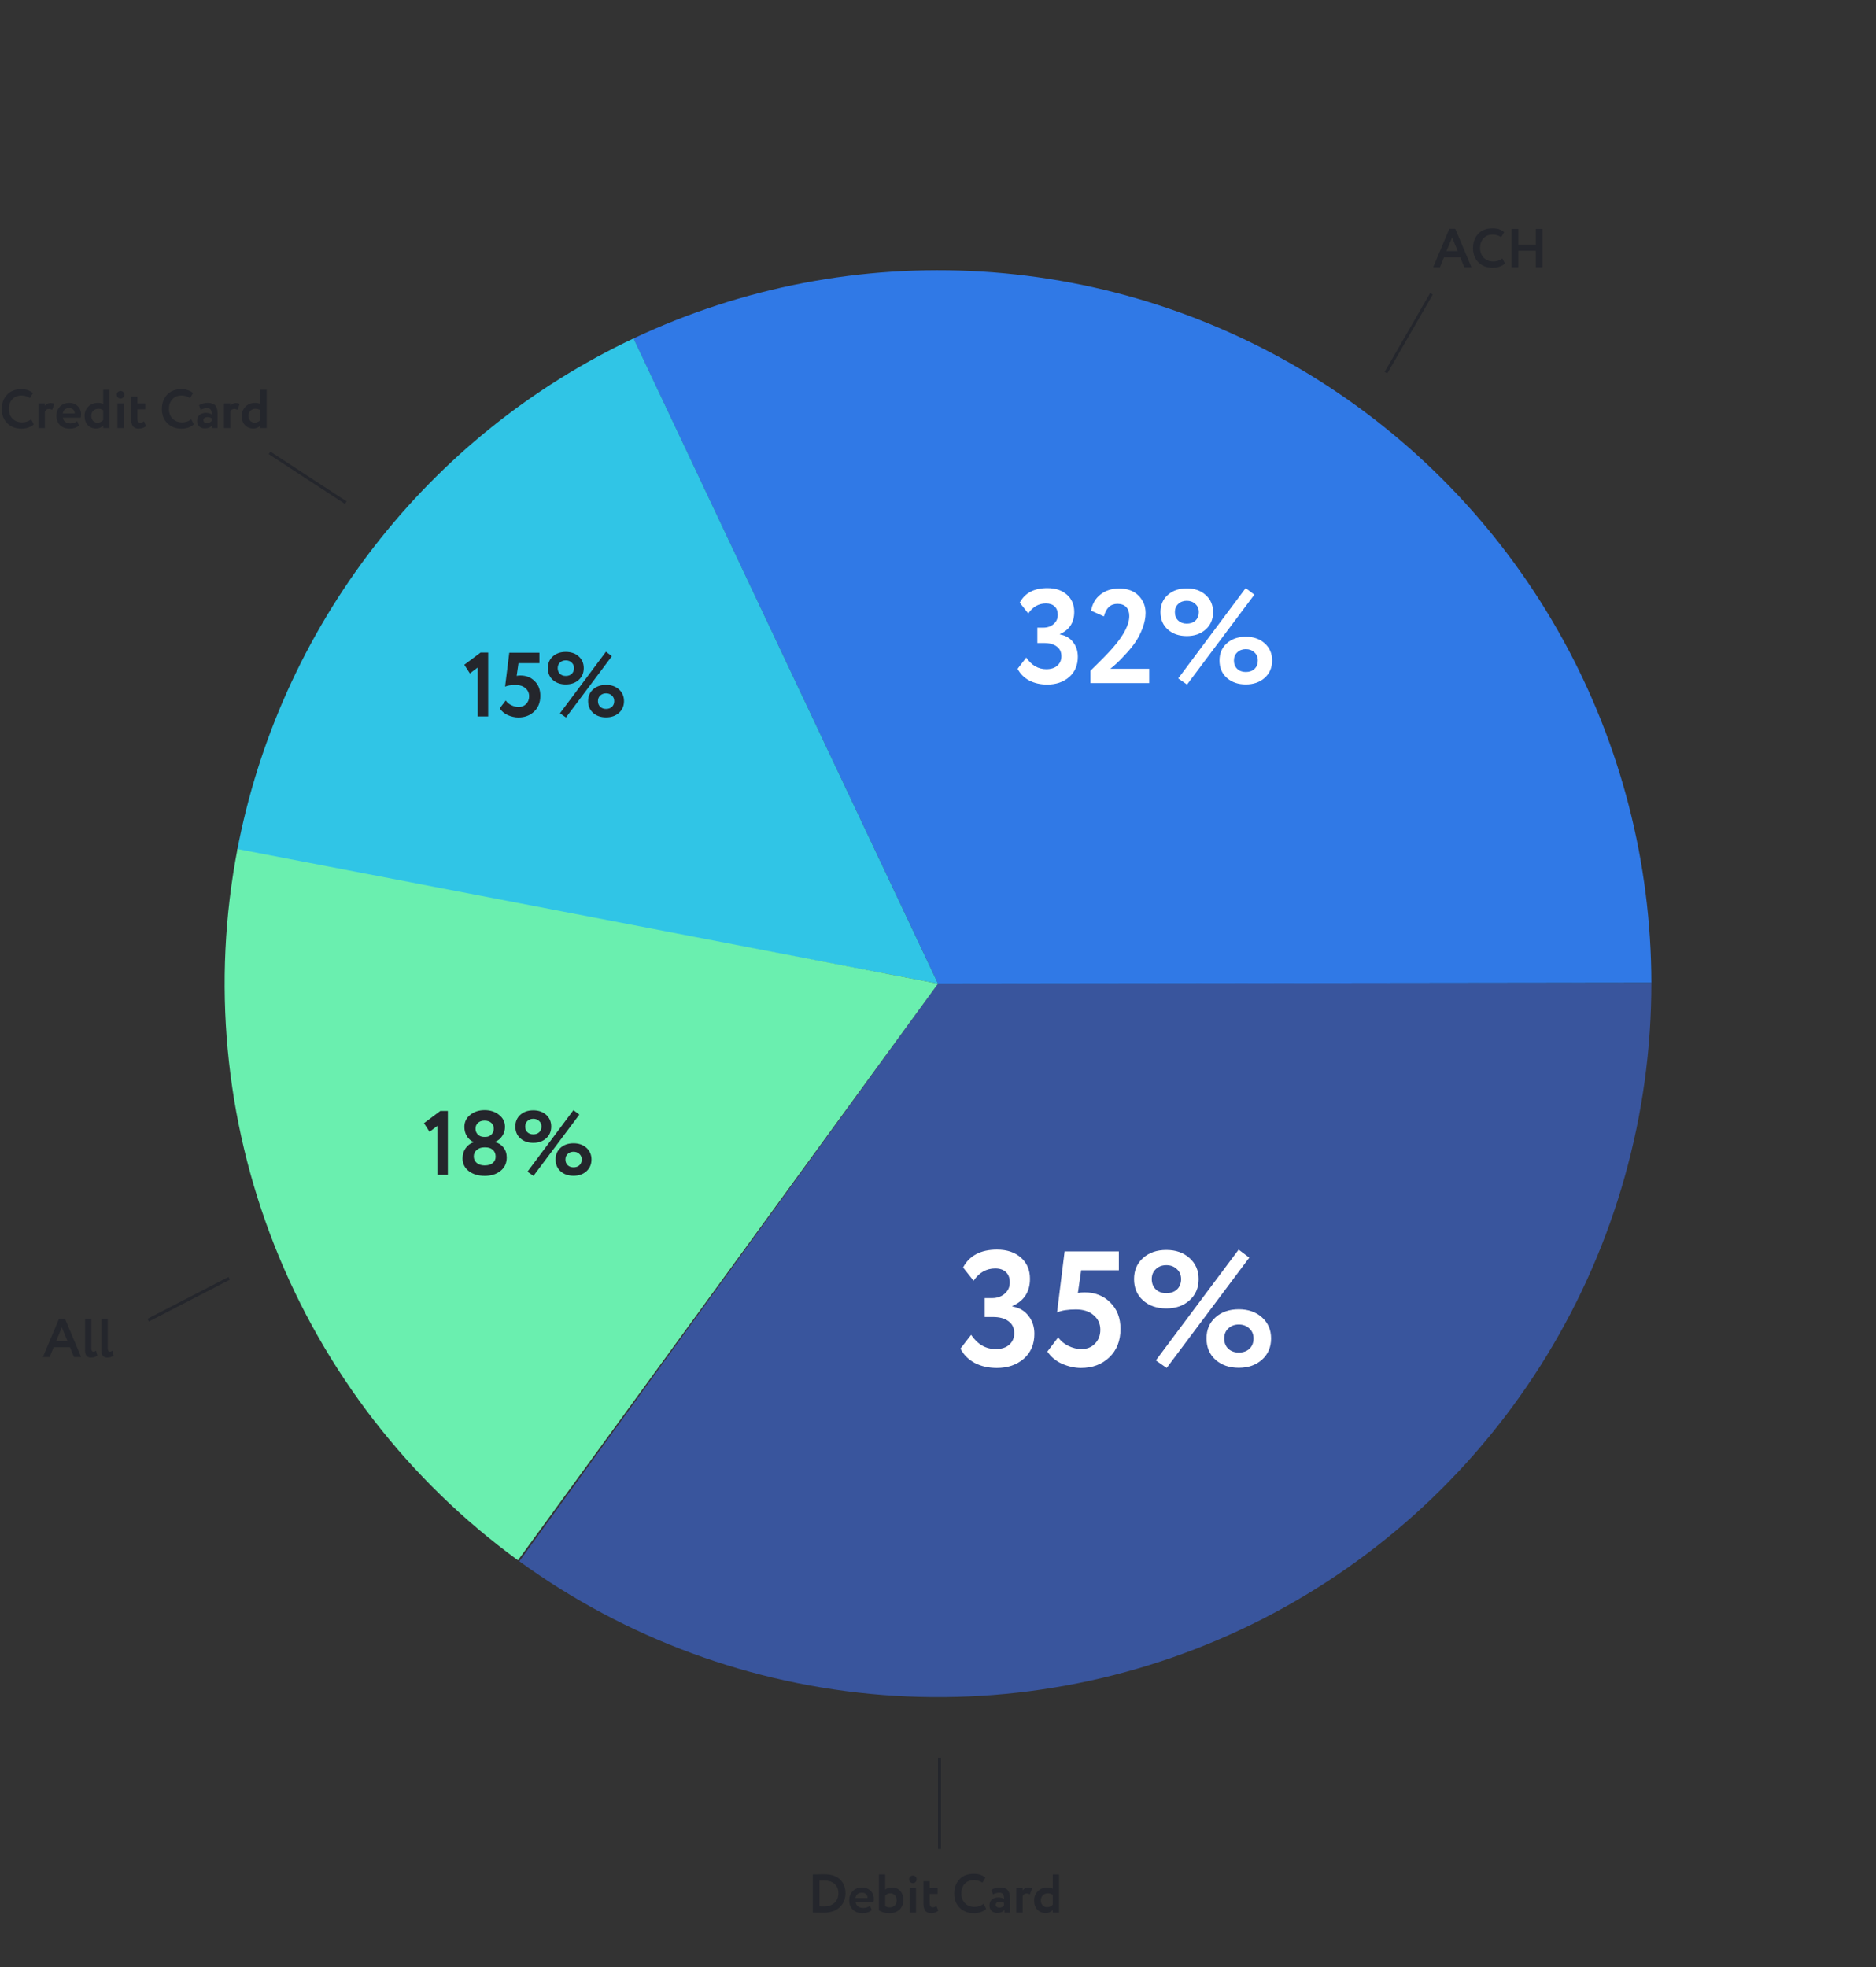
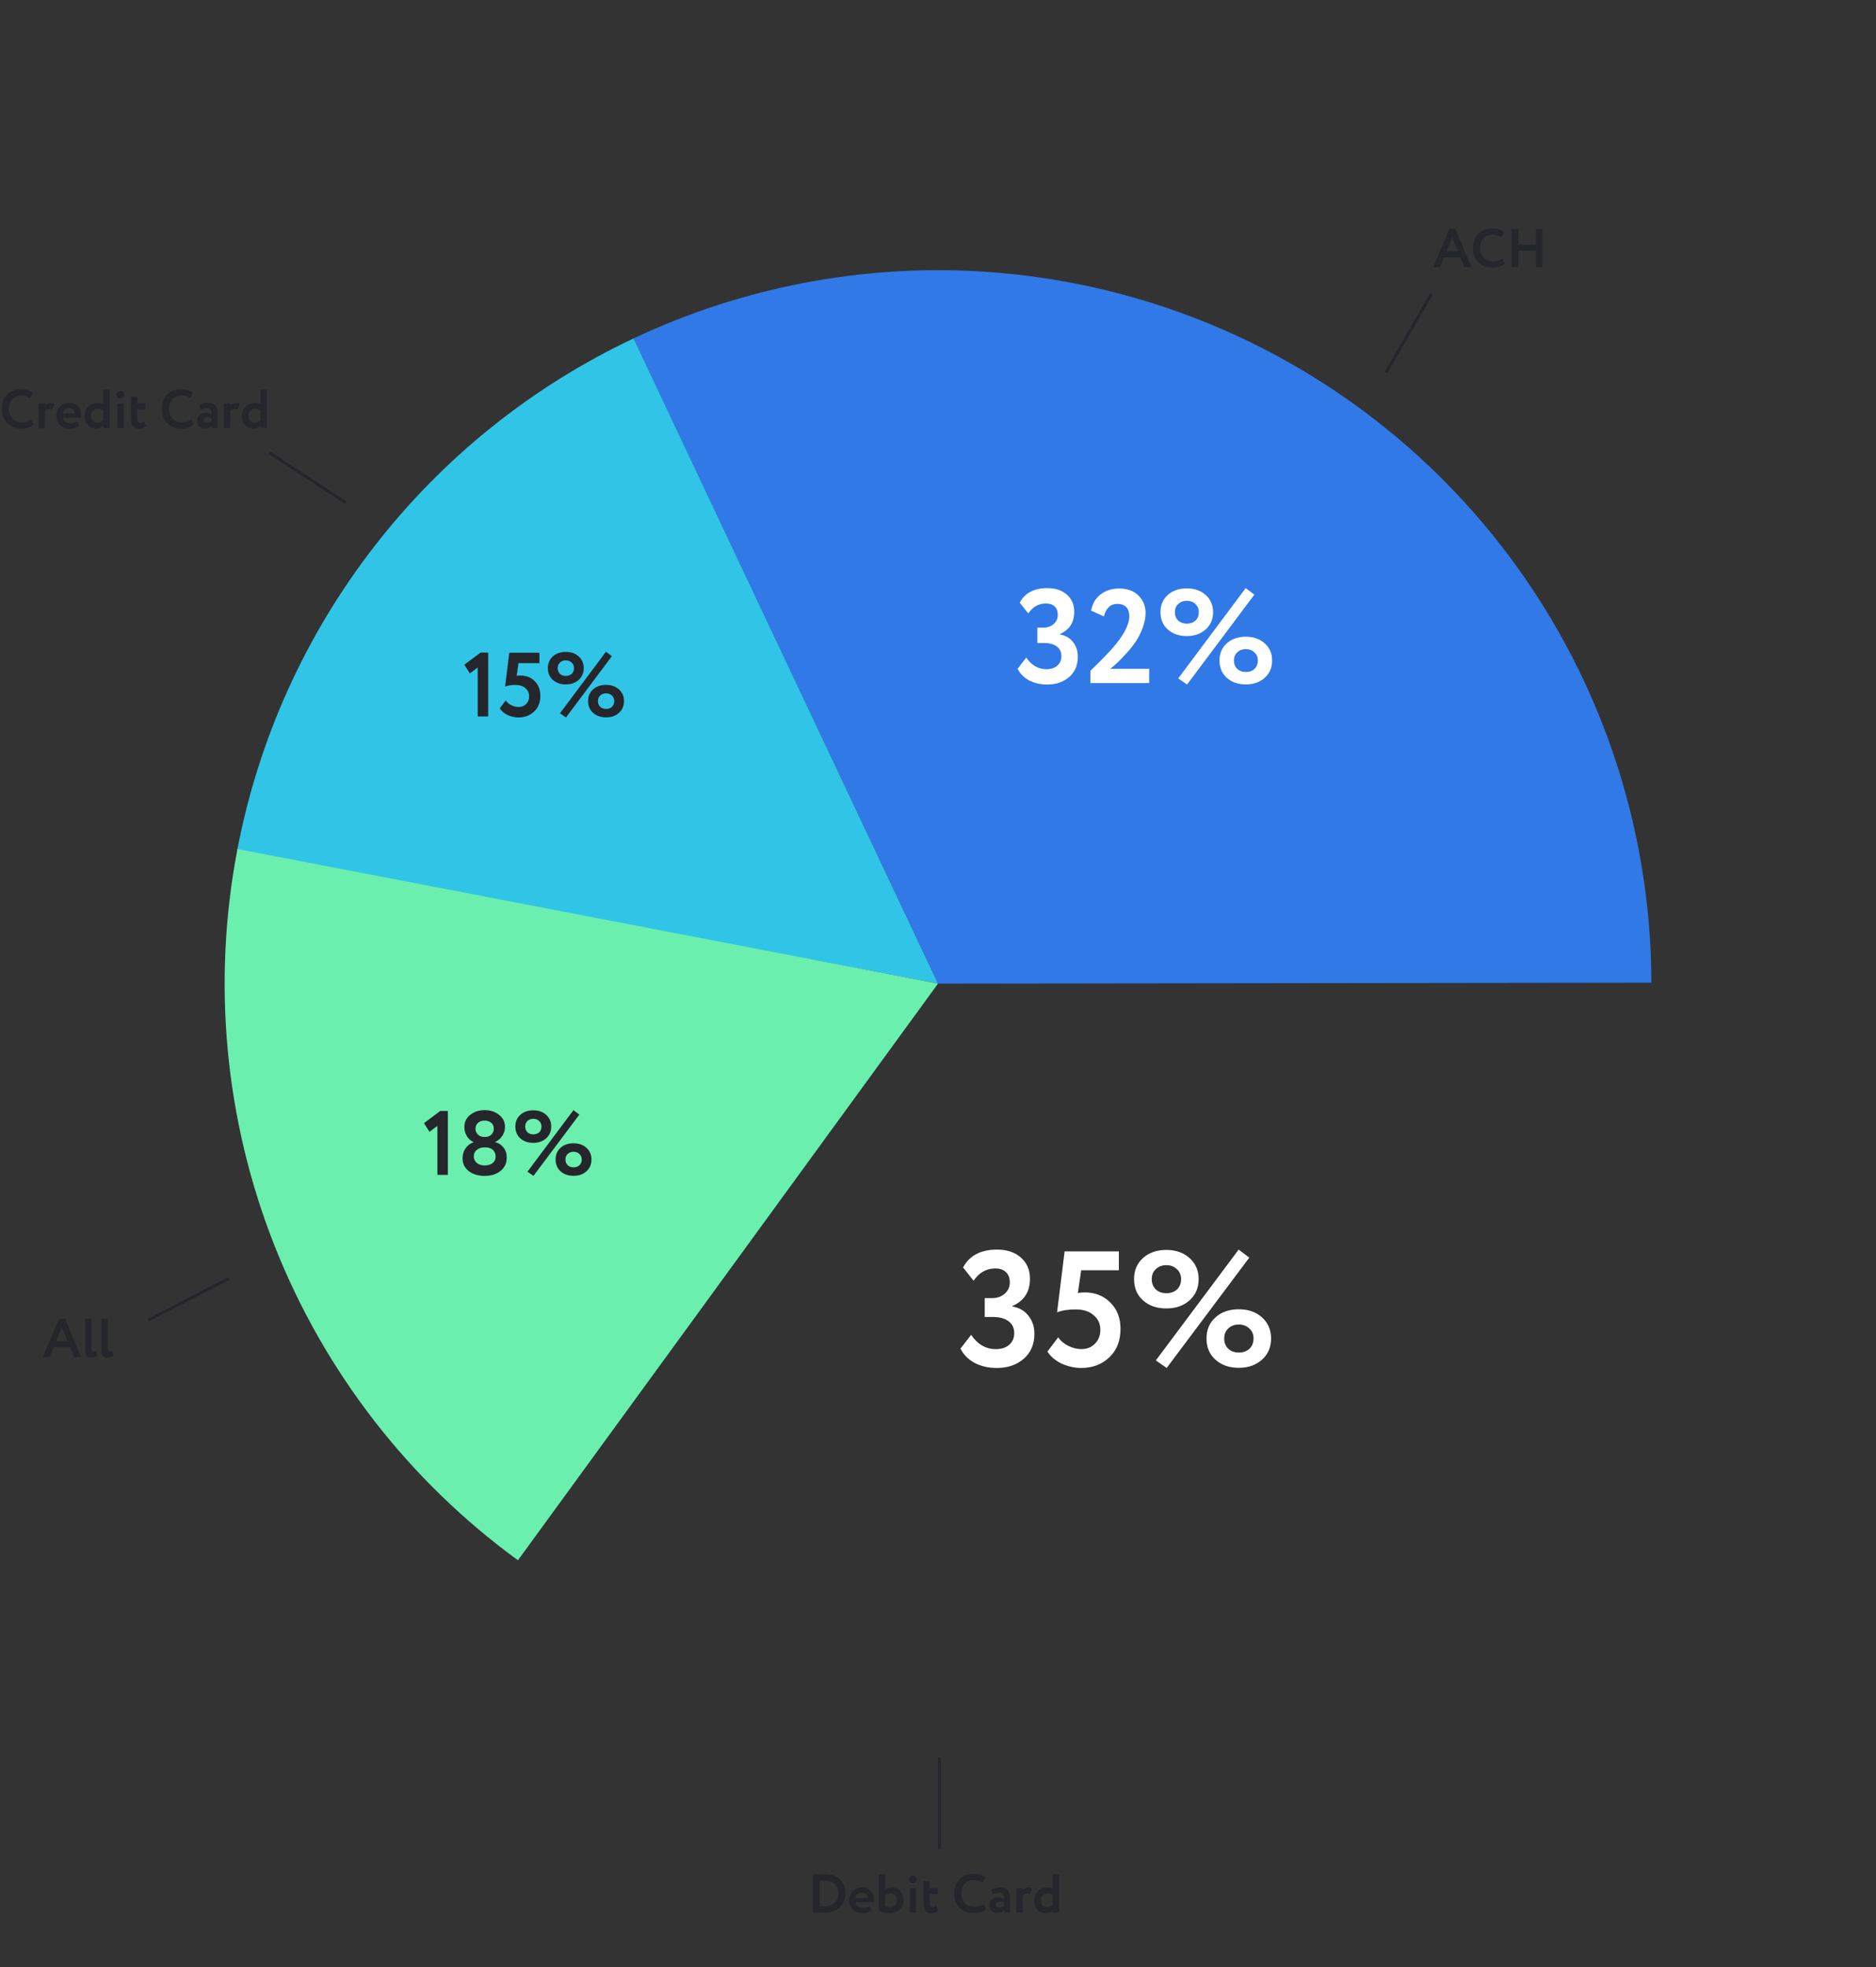
<svg xmlns="http://www.w3.org/2000/svg" width="618" height="648" viewBox="0 0 618 648" fill="none">
  <rect x="0" y="0" width="618" height="648" fill="#333333" stroke="none" />
  <g clip-path="url(#clip0_1713_14015)">
-     <path d="M544 323.746C544.047 367.085 532.109 409.593 509.504 446.57C486.899 483.548 454.509 513.554 415.915 533.271C377.321 552.988 334.026 561.649 290.816 558.296C247.607 554.942 206.167 539.705 171.077 514.269L309.001 324L544 323.746Z" fill="#39559D" />
    <path d="M208.671 111.494C244.465 94.594 283.948 87.009 323.456 89.444C362.965 91.879 401.218 104.253 434.666 125.42C468.115 146.587 495.675 175.86 514.789 210.522C533.903 245.185 543.951 284.114 544.002 323.697L309.002 323.999L208.671 111.494Z" fill="#3079E6" />
    <path d="M78.115 280.227C85.023 243.79 100.456 209.506 123.152 180.177C145.849 150.848 175.165 127.307 208.703 111.479L309.002 323.999L78.115 280.227Z" fill="#30C5E6" />
    <path d="M170.628 513.938C134.585 487.68 106.757 451.708 90.395 410.224C74.033 368.74 69.811 323.458 78.224 279.664L309.005 323.999L170.628 513.938Z" fill="#6AEFAF" />
    <path d="M328.389 450.594C325.617 450.594 323.169 450.036 321.045 448.92C318.957 447.768 317.409 446.202 316.401 444.222L319.911 439.686C322.035 442.818 324.735 444.384 328.011 444.384C329.919 444.384 331.413 443.898 332.493 442.926C333.573 441.954 334.113 440.694 334.113 439.146C334.113 437.418 333.483 436.104 332.223 435.204C330.999 434.268 329.289 433.8 327.093 433.8H324.393V427.59H326.823C328.479 427.59 329.865 427.104 330.981 426.132C332.097 425.16 332.655 423.918 332.655 422.406C332.655 420.966 332.241 419.85 331.413 419.058C330.585 418.23 329.397 417.816 327.849 417.816C324.933 417.816 322.557 419.166 320.721 421.866L317.265 417.492C319.353 413.568 323.079 411.606 328.443 411.606C331.719 411.606 334.347 412.488 336.327 414.252C338.307 415.98 339.297 418.302 339.297 421.218C339.297 425.502 337.371 428.49 333.519 430.182V430.344C335.787 430.74 337.551 431.766 338.811 433.422C340.107 435.042 340.755 437.022 340.755 439.362C340.755 442.782 339.585 445.518 337.245 447.57C334.905 449.586 331.953 450.594 328.389 450.594ZM348.222 432.288L350.706 412.2H368.58V418.41H356.16L355.08 425.916C355.8 425.772 356.52 425.7 357.24 425.7C360.696 425.7 363.522 426.798 365.718 428.994C367.986 431.19 369.12 434.106 369.12 437.742C369.12 441.666 367.878 444.798 365.394 447.138C362.946 449.442 359.85 450.594 356.106 450.594C354.054 450.594 351.948 450.126 349.788 449.19C347.772 448.254 346.188 446.922 345.036 445.194L348.6 440.496C349.356 441.648 350.454 442.584 351.894 443.304C353.37 444.024 354.828 444.384 356.268 444.384C358.068 444.384 359.544 443.79 360.696 442.602C361.884 441.414 362.478 439.884 362.478 438.012C362.478 436.032 361.74 434.43 360.264 433.206C358.824 431.946 356.88 431.316 354.432 431.316C351.804 431.316 349.734 431.64 348.222 432.288ZM384.222 430.992C381.09 430.992 378.534 430.11 376.554 428.346C374.574 426.582 373.584 424.242 373.584 421.326C373.584 418.446 374.574 416.124 376.554 414.36C378.534 412.596 381.09 411.714 384.222 411.714C387.318 411.714 389.856 412.596 391.836 414.36C393.852 416.16 394.86 418.482 394.86 421.326C394.86 424.206 393.852 426.546 391.836 428.346C389.856 430.11 387.318 430.992 384.222 430.992ZM379.416 421.326C379.416 422.73 379.866 423.864 380.766 424.728C381.666 425.556 382.818 425.97 384.222 425.97C385.662 425.97 386.832 425.556 387.732 424.728C388.632 423.864 389.082 422.73 389.082 421.326C389.082 419.958 388.614 418.86 387.678 418.032C386.778 417.168 385.626 416.736 384.222 416.736C382.818 416.736 381.666 417.168 380.766 418.032C379.866 418.86 379.416 419.958 379.416 421.326ZM408.09 450.54C404.958 450.54 402.402 449.658 400.422 447.894C398.442 446.13 397.452 443.79 397.452 440.874C397.452 437.994 398.442 435.672 400.422 433.908C402.402 432.144 404.958 431.262 408.09 431.262C411.186 431.262 413.724 432.144 415.704 433.908C417.72 435.708 418.728 438.03 418.728 440.874C418.728 443.754 417.72 446.094 415.704 447.894C413.724 449.658 411.186 450.54 408.09 450.54ZM403.284 440.874C403.284 442.278 403.734 443.412 404.634 444.276C405.534 445.104 406.686 445.518 408.09 445.518C409.53 445.518 410.7 445.104 411.6 444.276C412.5 443.412 412.95 442.278 412.95 440.874C412.95 439.506 412.482 438.408 411.546 437.58C410.646 436.716 409.494 436.284 408.09 436.284C406.686 436.284 405.534 436.716 404.634 437.58C403.734 438.408 403.284 439.506 403.284 440.874ZM384.33 450.594L380.766 448.11L408.036 411.606L411.546 414.252L384.33 450.594Z" fill="white" />
    <path d="M344.988 225.484C342.729 225.484 340.735 225.029 339.004 224.12C337.303 223.181 336.041 221.905 335.22 220.292L338.08 216.596C339.811 219.148 342.011 220.424 344.68 220.424C346.235 220.424 347.452 220.028 348.332 219.236C349.212 218.444 349.652 217.417 349.652 216.156C349.652 214.748 349.139 213.677 348.112 212.944C347.115 212.181 345.721 211.8 343.932 211.8H341.732V206.74H343.712C345.061 206.74 346.191 206.344 347.1 205.552C348.009 204.76 348.464 203.748 348.464 202.516C348.464 201.343 348.127 200.433 347.452 199.788C346.777 199.113 345.809 198.776 344.548 198.776C342.172 198.776 340.236 199.876 338.74 202.076L335.924 198.512C337.625 195.315 340.661 193.716 345.032 193.716C347.701 193.716 349.843 194.435 351.456 195.872C353.069 197.28 353.876 199.172 353.876 201.548C353.876 205.039 352.307 207.473 349.168 208.852V208.984C351.016 209.307 352.453 210.143 353.48 211.492C354.536 212.812 355.064 214.425 355.064 216.332C355.064 219.119 354.111 221.348 352.204 223.02C350.297 224.663 347.892 225.484 344.988 225.484ZM378.572 225H359.212V220.952C362.761 217.491 365.211 214.983 366.56 213.428C370.197 209.263 372.016 205.757 372.016 202.912C372.016 201.651 371.679 200.668 371.004 199.964C370.329 199.26 369.361 198.908 368.1 198.908C365.841 198.908 364.36 200.287 363.656 203.044L359.432 201.152C359.843 198.893 360.869 197.119 362.512 195.828C364.184 194.508 366.237 193.848 368.672 193.848C371.429 193.848 373.571 194.64 375.096 196.224C376.621 197.779 377.384 199.671 377.384 201.9C377.384 203.484 377.047 205.171 376.372 206.96C375.697 208.691 374.92 210.201 374.04 211.492C373.131 212.841 372.06 214.161 370.828 215.452C369.772 216.625 368.804 217.623 367.924 218.444C367.484 218.855 366.765 219.471 365.768 220.292H378.572V225ZM390.954 209.512C388.402 209.512 386.32 208.793 384.706 207.356C383.093 205.919 382.286 204.012 382.286 201.636C382.286 199.289 383.093 197.397 384.706 195.96C386.32 194.523 388.402 193.804 390.954 193.804C393.477 193.804 395.545 194.523 397.158 195.96C398.801 197.427 399.622 199.319 399.622 201.636C399.622 203.983 398.801 205.889 397.158 207.356C395.545 208.793 393.477 209.512 390.954 209.512ZM387.038 201.636C387.038 202.78 387.405 203.704 388.138 204.408C388.872 205.083 389.81 205.42 390.954 205.42C392.128 205.42 393.081 205.083 393.814 204.408C394.548 203.704 394.914 202.78 394.914 201.636C394.914 200.521 394.533 199.627 393.77 198.952C393.037 198.248 392.098 197.896 390.954 197.896C389.81 197.896 388.872 198.248 388.138 198.952C387.405 199.627 387.038 200.521 387.038 201.636ZM410.402 225.44C407.85 225.44 405.768 224.721 404.154 223.284C402.541 221.847 401.734 219.94 401.734 217.564C401.734 215.217 402.541 213.325 404.154 211.888C405.768 210.451 407.85 209.732 410.402 209.732C412.925 209.732 414.993 210.451 416.606 211.888C418.249 213.355 419.07 215.247 419.07 217.564C419.07 219.911 418.249 221.817 416.606 223.284C414.993 224.721 412.925 225.44 410.402 225.44ZM406.486 217.564C406.486 218.708 406.853 219.632 407.586 220.336C408.32 221.011 409.258 221.348 410.402 221.348C411.576 221.348 412.529 221.011 413.262 220.336C413.996 219.632 414.362 218.708 414.362 217.564C414.362 216.449 413.981 215.555 413.218 214.88C412.485 214.176 411.546 213.824 410.402 213.824C409.258 213.824 408.32 214.176 407.586 214.88C406.853 215.555 406.486 216.449 406.486 217.564ZM391.042 225.484L388.138 223.46L410.358 193.716L413.218 195.872L391.042 225.484Z" fill="white" />
    <path d="M154.788 221.81L152.958 218.96L158.328 214.94H160.818V236H157.368V219.86L154.788 221.81ZM166.388 226.16L167.768 215H177.698V218.45H170.798L170.198 222.62C170.598 222.54 170.998 222.5 171.398 222.5C173.318 222.5 174.888 223.11 176.108 224.33C177.368 225.55 177.998 227.17 177.998 229.19C177.998 231.37 177.308 233.11 175.928 234.41C174.568 235.69 172.848 236.33 170.768 236.33C169.628 236.33 168.458 236.07 167.258 235.55C166.138 235.03 165.258 234.29 164.618 233.33L166.598 230.72C167.018 231.36 167.628 231.88 168.428 232.28C169.248 232.68 170.058 232.88 170.858 232.88C171.858 232.88 172.678 232.55 173.318 231.89C173.978 231.23 174.308 230.38 174.308 229.34C174.308 228.24 173.898 227.35 173.078 226.67C172.278 225.97 171.198 225.62 169.838 225.62C168.378 225.62 167.228 225.8 166.388 226.16ZM186.388 225.44C184.648 225.44 183.228 224.95 182.128 223.97C181.028 222.99 180.478 221.69 180.478 220.07C180.478 218.47 181.028 217.18 182.128 216.2C183.228 215.22 184.648 214.73 186.388 214.73C188.108 214.73 189.518 215.22 190.618 216.2C191.738 217.2 192.298 218.49 192.298 220.07C192.298 221.67 191.738 222.97 190.618 223.97C189.518 224.95 188.108 225.44 186.388 225.44ZM183.718 220.07C183.718 220.85 183.968 221.48 184.468 221.96C184.968 222.42 185.608 222.65 186.388 222.65C187.188 222.65 187.838 222.42 188.338 221.96C188.838 221.48 189.088 220.85 189.088 220.07C189.088 219.31 188.828 218.7 188.308 218.24C187.808 217.76 187.168 217.52 186.388 217.52C185.608 217.52 184.968 217.76 184.468 218.24C183.968 218.7 183.718 219.31 183.718 220.07ZM199.648 236.3C197.908 236.3 196.488 235.81 195.388 234.83C194.288 233.85 193.738 232.55 193.738 230.93C193.738 229.33 194.288 228.04 195.388 227.06C196.488 226.08 197.908 225.59 199.648 225.59C201.368 225.59 202.778 226.08 203.878 227.06C204.998 228.06 205.558 229.35 205.558 230.93C205.558 232.53 204.998 233.83 203.878 234.83C202.778 235.81 201.368 236.3 199.648 236.3ZM196.978 230.93C196.978 231.71 197.228 232.34 197.728 232.82C198.228 233.28 198.868 233.51 199.648 233.51C200.448 233.51 201.098 233.28 201.598 232.82C202.098 232.34 202.348 231.71 202.348 230.93C202.348 230.17 202.088 229.56 201.568 229.1C201.068 228.62 200.428 228.38 199.648 228.38C198.868 228.38 198.228 228.62 197.728 229.1C197.228 229.56 196.978 230.17 196.978 230.93ZM186.448 236.33L184.468 234.95L199.618 214.67L201.568 216.14L186.448 236.33Z" fill="#24262C" />
    <path d="M141.499 372.81L139.669 369.96L145.039 365.94H147.529V387H144.079V370.86L141.499 372.81ZM159.399 374.49H159.969C160.729 374.49 161.369 374.23 161.889 373.71C162.409 373.17 162.669 372.53 162.669 371.79C162.669 370.95 162.389 370.3 161.829 369.84C161.269 369.36 160.529 369.12 159.609 369.12C158.709 369.12 157.989 369.37 157.449 369.87C156.909 370.37 156.639 371.01 156.639 371.79C156.639 372.53 156.899 373.17 157.419 373.71C157.959 374.23 158.619 374.49 159.399 374.49ZM159.969 377.94H159.459C158.519 377.94 157.719 378.22 157.059 378.78C156.399 379.32 156.069 380.03 156.069 380.91C156.069 381.77 156.389 382.48 157.029 383.04C157.689 383.6 158.559 383.88 159.639 383.88C160.819 383.88 161.719 383.61 162.339 383.07C162.979 382.53 163.289 381.81 163.269 380.91C163.249 379.99 162.939 379.27 162.339 378.75C161.739 378.21 160.949 377.94 159.969 377.94ZM152.379 381.57C152.379 380.29 152.709 379.18 153.369 378.24C154.029 377.28 154.899 376.62 155.979 376.26V376.17C155.099 375.79 154.379 375.16 153.819 374.28C153.259 373.38 152.979 372.35 152.979 371.19C152.979 369.57 153.619 368.25 154.899 367.23C156.179 366.19 157.759 365.67 159.639 365.67C161.539 365.67 163.129 366.19 164.409 367.23C165.709 368.25 166.359 369.57 166.359 371.19C166.359 372.25 166.059 373.24 165.459 374.16C164.879 375.06 164.099 375.72 163.119 376.14V376.23C164.219 376.47 165.129 377.05 165.849 377.97C166.569 378.87 166.929 379.97 166.929 381.27C166.929 383.15 166.239 384.63 164.859 385.71C163.519 386.79 161.789 387.33 159.669 387.33C157.549 387.33 155.809 386.81 154.449 385.77C153.069 384.71 152.379 383.31 152.379 381.57ZM175.677 376.44C173.937 376.44 172.517 375.95 171.417 374.97C170.317 373.99 169.767 372.69 169.767 371.07C169.767 369.47 170.317 368.18 171.417 367.2C172.517 366.22 173.937 365.73 175.677 365.73C177.397 365.73 178.807 366.22 179.907 367.2C181.027 368.2 181.587 369.49 181.587 371.07C181.587 372.67 181.027 373.97 179.907 374.97C178.807 375.95 177.397 376.44 175.677 376.44ZM173.007 371.07C173.007 371.85 173.257 372.48 173.757 372.96C174.257 373.42 174.897 373.65 175.677 373.65C176.477 373.65 177.127 373.42 177.627 372.96C178.127 372.48 178.377 371.85 178.377 371.07C178.377 370.31 178.117 369.7 177.597 369.24C177.097 368.76 176.457 368.52 175.677 368.52C174.897 368.52 174.257 368.76 173.757 369.24C173.257 369.7 173.007 370.31 173.007 371.07ZM188.937 387.3C187.197 387.3 185.777 386.81 184.677 385.83C183.577 384.85 183.027 383.55 183.027 381.93C183.027 380.33 183.577 379.04 184.677 378.06C185.777 377.08 187.197 376.59 188.937 376.59C190.657 376.59 192.067 377.08 193.167 378.06C194.287 379.06 194.847 380.35 194.847 381.93C194.847 383.53 194.287 384.83 193.167 385.83C192.067 386.81 190.657 387.3 188.937 387.3ZM186.267 381.93C186.267 382.71 186.517 383.34 187.017 383.82C187.517 384.28 188.157 384.51 188.937 384.51C189.737 384.51 190.387 384.28 190.887 383.82C191.387 383.34 191.637 382.71 191.637 381.93C191.637 381.17 191.377 380.56 190.857 380.1C190.357 379.62 189.717 379.38 188.937 379.38C188.157 379.38 187.517 379.62 187.017 380.1C186.517 380.56 186.267 381.17 186.267 381.93ZM175.737 387.33L173.757 385.95L188.907 365.67L190.857 367.14L175.737 387.33Z" fill="#24262C" />
    <line x1="456.567" y1="122.75" x2="471.567" y2="96.769" stroke="#24262C" />
    <line y1="-0.5" x2="30" y2="-0.5" transform="matrix(-0.889 0.459 0.459 0.889 75.723 421.512)" stroke="#24262C" />
    <line x1="113.91" y1="165.569" x2="88.79" y2="149.169" stroke="#24262C" />
    <path d="M474.358 88H472.126L477.454 75.364H479.398L484.726 88H482.368L481.054 84.778H475.672L474.358 88ZM480.208 82.708L478.372 78.226L476.518 82.708H480.208ZM494.922 85.12L495.768 86.776C495.372 87.196 494.802 87.538 494.058 87.802C493.326 88.066 492.552 88.198 491.736 88.198C489.816 88.198 488.25 87.604 487.038 86.416C485.838 85.228 485.238 83.656 485.238 81.7C485.238 79.828 485.808 78.274 486.948 77.038C488.076 75.814 489.654 75.202 491.682 75.202C493.29 75.202 494.568 75.628 495.516 76.48L494.526 78.118C493.674 77.554 492.726 77.272 491.682 77.272C490.482 77.272 489.498 77.674 488.73 78.478C487.962 79.282 487.578 80.356 487.578 81.7C487.578 83.02 487.98 84.088 488.784 84.904C489.6 85.72 490.65 86.128 491.934 86.128C493.038 86.128 494.034 85.792 494.922 85.12ZM508.139 88H505.943V82.618H500.183V88H497.969V75.4H500.183V80.548H505.943V75.4H508.139V88Z" fill="#24262C" />
    <path d="M16.358 447H14.126L19.454 434.364H21.398L26.726 447H24.368L23.054 443.778H17.672L16.358 447ZM22.208 441.708L20.372 437.226L18.518 441.708H22.208ZM28.019 444.768V434.4H30.089V443.922C30.089 444.798 30.323 445.236 30.791 445.236C31.055 445.236 31.337 445.128 31.637 444.912L32.069 446.496C31.505 446.952 30.791 447.18 29.927 447.18C28.655 447.18 28.019 446.376 28.019 444.768ZM33.398 444.768V434.4H35.468V443.922C35.468 444.798 35.702 445.236 36.17 445.236C36.434 445.236 36.716 445.128 37.016 444.912L37.448 446.496C36.884 446.952 36.17 447.18 35.306 447.18C34.034 447.18 33.398 446.376 33.398 444.768Z" fill="#24262C" />
    <path d="M10.267 138.12L11.113 139.776C10.717 140.196 10.147 140.538 9.403 140.802C8.671 141.066 7.897 141.198 7.081 141.198C5.161 141.198 3.595 140.604 2.383 139.416C1.183 138.228 0.583 136.656 0.583 134.7C0.583 132.828 1.153 131.274 2.293 130.038C3.421 128.814 4.999 128.202 7.027 128.202C8.635 128.202 9.913 128.628 10.861 129.48L9.871 131.118C9.019 130.554 8.071 130.272 7.027 130.272C5.827 130.272 4.843 130.674 4.075 131.478C3.307 132.282 2.923 133.356 2.923 134.7C2.923 136.02 3.325 137.088 4.129 137.904C4.945 138.72 5.995 139.128 7.279 139.128C8.383 139.128 9.379 138.792 10.267 138.12ZM14.79 141H12.72V132.9H14.79V133.692C15.234 133.068 15.852 132.756 16.644 132.756C17.208 132.756 17.628 132.858 17.904 133.062L17.166 135.006C16.818 134.802 16.47 134.7 16.122 134.7C15.522 134.7 15.078 134.988 14.79 135.564V141ZM25.438 138.732L26.032 140.19C25.228 140.862 24.196 141.198 22.936 141.198C21.64 141.198 20.584 140.808 19.768 140.028C18.976 139.26 18.58 138.234 18.58 136.95C18.58 135.75 18.97 134.742 19.75 133.926C20.53 133.11 21.568 132.702 22.864 132.702C23.932 132.702 24.838 133.056 25.582 133.764C26.326 134.472 26.698 135.372 26.698 136.464C26.698 136.944 26.656 137.316 26.572 137.58H20.722C20.806 138.168 21.064 138.63 21.496 138.966C21.94 139.302 22.492 139.47 23.152 139.47C24.052 139.47 24.814 139.224 25.438 138.732ZM22.774 134.43C21.598 134.43 20.89 135.018 20.65 136.194H24.628C24.64 135.678 24.472 135.258 24.124 134.934C23.788 134.598 23.338 134.43 22.774 134.43ZM36.069 141H33.999V140.154C33.375 140.814 32.601 141.144 31.677 141.144C30.537 141.144 29.613 140.772 28.905 140.028C28.209 139.284 27.861 138.288 27.861 137.04C27.861 135.768 28.275 134.73 29.103 133.926C29.943 133.11 31.011 132.702 32.307 132.702C32.991 132.702 33.555 132.834 33.999 133.098V128.4H36.069V141ZM32.109 139.218C32.817 139.218 33.447 138.942 33.999 138.39V135.132C33.483 134.808 32.949 134.646 32.397 134.646C31.737 134.646 31.185 134.856 30.741 135.276C30.297 135.696 30.075 136.26 30.075 136.968C30.075 137.652 30.267 138.198 30.651 138.606C31.035 139.014 31.521 139.218 32.109 139.218ZM40.743 141H38.673V132.9H40.743V141ZM38.457 129.984C38.457 129.624 38.577 129.336 38.817 129.12C39.069 128.892 39.381 128.778 39.753 128.778C40.077 128.778 40.353 128.892 40.581 129.12C40.821 129.348 40.941 129.636 40.941 129.984C40.941 130.368 40.821 130.68 40.581 130.92C40.353 131.16 40.077 131.28 39.753 131.28C39.381 131.28 39.069 131.16 38.817 130.92C38.577 130.68 38.457 130.368 38.457 129.984ZM43.179 137.922V130.65H45.249V132.9H47.859V134.844H45.249V137.796C45.249 138.768 45.573 139.254 46.221 139.254C46.629 139.254 47.043 139.098 47.463 138.786L48.093 140.388C47.433 140.916 46.635 141.18 45.699 141.18C44.823 141.18 44.181 140.916 43.773 140.388C43.377 139.848 43.179 139.026 43.179 137.922ZM63.002 138.12L63.848 139.776C63.452 140.196 62.882 140.538 62.138 140.802C61.406 141.066 60.632 141.198 59.816 141.198C57.896 141.198 56.33 140.604 55.118 139.416C53.918 138.228 53.318 136.656 53.318 134.7C53.318 132.828 53.888 131.274 55.028 130.038C56.156 128.814 57.734 128.202 59.762 128.202C61.37 128.202 62.648 128.628 63.596 129.48L62.606 131.118C61.754 130.554 60.806 130.272 59.762 130.272C58.562 130.272 57.578 130.674 56.81 131.478C56.042 132.282 55.658 133.356 55.658 134.7C55.658 136.02 56.06 137.088 56.864 137.904C57.68 138.72 58.73 139.128 60.014 139.128C61.118 139.128 62.114 138.792 63.002 138.12ZM66.085 134.988L65.563 133.476C66.439 132.96 67.393 132.702 68.425 132.702C69.553 132.702 70.375 132.978 70.891 133.53C71.407 134.082 71.665 134.928 71.665 136.068V141H69.865V140.064C69.385 140.76 68.587 141.108 67.471 141.108C66.703 141.108 66.085 140.886 65.617 140.442C65.161 139.986 64.933 139.38 64.933 138.624C64.933 137.784 65.203 137.136 65.743 136.68C66.283 136.224 66.997 135.996 67.885 135.996C68.617 135.996 69.229 136.17 69.721 136.518C69.745 135.798 69.637 135.27 69.397 134.934C69.169 134.598 68.773 134.43 68.209 134.43C67.585 134.43 66.877 134.616 66.085 134.988ZM68.155 139.362C68.851 139.362 69.373 139.116 69.721 138.624V137.796C69.385 137.532 68.911 137.4 68.299 137.4C67.915 137.4 67.603 137.49 67.363 137.67C67.123 137.85 67.003 138.096 67.003 138.408C67.003 138.696 67.111 138.93 67.327 139.11C67.543 139.278 67.819 139.362 68.155 139.362ZM75.857 141H73.787V132.9H75.857V133.692C76.301 133.068 76.919 132.756 77.711 132.756C78.275 132.756 78.695 132.858 78.971 133.062L78.233 135.006C77.885 134.802 77.537 134.7 77.189 134.7C76.589 134.7 76.145 134.988 75.857 135.564V141ZM87.854 141H85.784V140.154C85.16 140.814 84.386 141.144 83.462 141.144C82.322 141.144 81.398 140.772 80.69 140.028C79.994 139.284 79.646 138.288 79.646 137.04C79.646 135.768 80.06 134.73 80.888 133.926C81.728 133.11 82.796 132.702 84.092 132.702C84.776 132.702 85.34 132.834 85.784 133.098V128.4H87.854V141ZM83.894 139.218C84.602 139.218 85.232 138.942 85.784 138.39V135.132C85.268 134.808 84.734 134.646 84.182 134.646C83.522 134.646 82.97 134.856 82.526 135.276C82.082 135.696 81.86 136.26 81.86 136.968C81.86 137.652 82.052 138.198 82.436 138.606C82.82 139.014 83.306 139.218 83.894 139.218Z" fill="#24262C" />
    <path d="M267.998 630H267.746V617.4H267.98C268.508 617.4 269.066 617.394 269.654 617.382C270.83 617.358 271.43 617.346 271.454 617.346C273.902 617.346 275.714 617.97 276.89 619.218C277.982 620.382 278.528 621.834 278.528 623.574C278.528 625.446 277.898 626.994 276.638 628.218C275.39 629.43 273.614 630.036 271.31 630.036C270.83 630.036 270.326 630.03 269.798 630.018C269.282 630.006 268.682 630 267.998 630ZM271.418 619.416C270.95 619.416 270.464 619.434 269.96 619.47V627.93C270.512 627.954 270.986 627.966 271.382 627.966C272.882 627.966 274.058 627.57 274.91 626.778C275.762 625.986 276.188 624.918 276.188 623.574C276.188 622.29 275.762 621.276 274.91 620.532C274.07 619.788 272.906 619.416 271.418 619.416ZM286.602 627.732L287.196 629.19C286.392 629.862 285.36 630.198 284.1 630.198C282.804 630.198 281.748 629.808 280.932 629.028C280.14 628.26 279.744 627.234 279.744 625.95C279.744 624.75 280.134 623.742 280.914 622.926C281.694 622.11 282.732 621.702 284.028 621.702C285.096 621.702 286.002 622.056 286.746 622.764C287.49 623.472 287.862 624.372 287.862 625.464C287.862 625.944 287.82 626.316 287.736 626.58H281.886C281.97 627.168 282.228 627.63 282.66 627.966C283.104 628.302 283.656 628.47 284.316 628.47C285.216 628.47 285.978 628.224 286.602 627.732ZM283.938 623.43C282.762 623.43 282.054 624.018 281.814 625.194H285.792C285.804 624.678 285.636 624.258 285.288 623.934C284.952 623.598 284.502 623.43 283.938 623.43ZM289.529 629.298V617.4H291.599V622.404C292.187 621.936 292.901 621.702 293.741 621.702C294.929 621.702 295.865 622.086 296.549 622.854C297.245 623.598 297.593 624.588 297.593 625.824C297.593 627.156 297.173 628.218 296.333 629.01C295.505 629.802 294.383 630.198 292.967 630.198C292.343 630.198 291.713 630.114 291.077 629.946C290.453 629.778 289.937 629.562 289.529 629.298ZM293.255 623.646C292.595 623.646 292.043 623.904 291.599 624.42V627.858C292.043 628.134 292.535 628.272 293.075 628.272C293.759 628.272 294.311 628.068 294.731 627.66C295.163 627.24 295.379 626.676 295.379 625.968C295.379 625.236 295.181 624.666 294.785 624.258C294.389 623.85 293.879 623.646 293.255 623.646ZM301.766 630H299.696V621.9H301.766V630ZM299.48 618.984C299.48 618.624 299.6 618.336 299.84 618.12C300.092 617.892 300.404 617.778 300.776 617.778C301.1 617.778 301.376 617.892 301.604 618.12C301.844 618.348 301.964 618.636 301.964 618.984C301.964 619.368 301.844 619.68 301.604 619.92C301.376 620.16 301.1 620.28 300.776 620.28C300.404 620.28 300.092 620.16 299.84 619.92C299.6 619.68 299.48 619.368 299.48 618.984ZM304.202 626.922V619.65H306.272V621.9H308.882V623.844H306.272V626.796C306.272 627.768 306.596 628.254 307.244 628.254C307.652 628.254 308.066 628.098 308.486 627.786L309.116 629.388C308.456 629.916 307.658 630.18 306.722 630.18C305.846 630.18 305.204 629.916 304.796 629.388C304.4 628.848 304.202 628.026 304.202 626.922ZM324.025 627.12L324.871 628.776C324.475 629.196 323.905 629.538 323.161 629.802C322.429 630.066 321.655 630.198 320.839 630.198C318.919 630.198 317.353 629.604 316.141 628.416C314.941 627.228 314.341 625.656 314.341 623.7C314.341 621.828 314.911 620.274 316.051 619.038C317.179 617.814 318.757 617.202 320.785 617.202C322.393 617.202 323.671 617.628 324.619 618.48L323.629 620.118C322.777 619.554 321.829 619.272 320.785 619.272C319.585 619.272 318.601 619.674 317.833 620.478C317.065 621.282 316.681 622.356 316.681 623.7C316.681 625.02 317.083 626.088 317.887 626.904C318.703 627.72 319.753 628.128 321.037 628.128C322.141 628.128 323.137 627.792 324.025 627.12ZM327.108 623.988L326.586 622.476C327.462 621.96 328.416 621.702 329.448 621.702C330.576 621.702 331.398 621.978 331.914 622.53C332.43 623.082 332.688 623.928 332.688 625.068V630H330.888V629.064C330.408 629.76 329.61 630.108 328.494 630.108C327.726 630.108 327.108 629.886 326.64 629.442C326.184 628.986 325.956 628.38 325.956 627.624C325.956 626.784 326.226 626.136 326.766 625.68C327.306 625.224 328.02 624.996 328.908 624.996C329.64 624.996 330.252 625.17 330.744 625.518C330.768 624.798 330.66 624.27 330.42 623.934C330.192 623.598 329.796 623.43 329.232 623.43C328.608 623.43 327.9 623.616 327.108 623.988ZM329.178 628.362C329.874 628.362 330.396 628.116 330.744 627.624V626.796C330.408 626.532 329.934 626.4 329.322 626.4C328.938 626.4 328.626 626.49 328.386 626.67C328.146 626.85 328.026 627.096 328.026 627.408C328.026 627.696 328.134 627.93 328.35 628.11C328.566 628.278 328.842 628.362 329.178 628.362ZM336.88 630H334.81V621.9H336.88V622.692C337.324 622.068 337.942 621.756 338.734 621.756C339.298 621.756 339.718 621.858 339.994 622.062L339.256 624.006C338.908 623.802 338.56 623.7 338.212 623.7C337.612 623.7 337.168 623.988 336.88 624.564V630ZM348.877 630H346.807V629.154C346.183 629.814 345.409 630.144 344.485 630.144C343.345 630.144 342.421 629.772 341.713 629.028C341.017 628.284 340.669 627.288 340.669 626.04C340.669 624.768 341.083 623.73 341.911 622.926C342.751 622.11 343.819 621.702 345.115 621.702C345.799 621.702 346.363 621.834 346.807 622.098V617.4H348.877V630ZM344.917 628.218C345.625 628.218 346.255 627.942 346.807 627.39V624.132C346.291 623.808 345.757 623.646 345.205 623.646C344.545 623.646 343.993 623.856 343.549 624.276C343.105 624.696 342.883 625.26 342.883 625.968C342.883 626.652 343.075 627.198 343.459 627.606C343.843 628.014 344.329 628.218 344.917 628.218Z" fill="#24262C" />
    <line x1="309.5" y1="579" x2="309.5" y2="609" stroke="#24262C" />
  </g>
  <defs>
    <clipPath id="clip0_1713_14015">
      <rect width="618" height="648" fill="white" />
    </clipPath>
  </defs>
</svg>